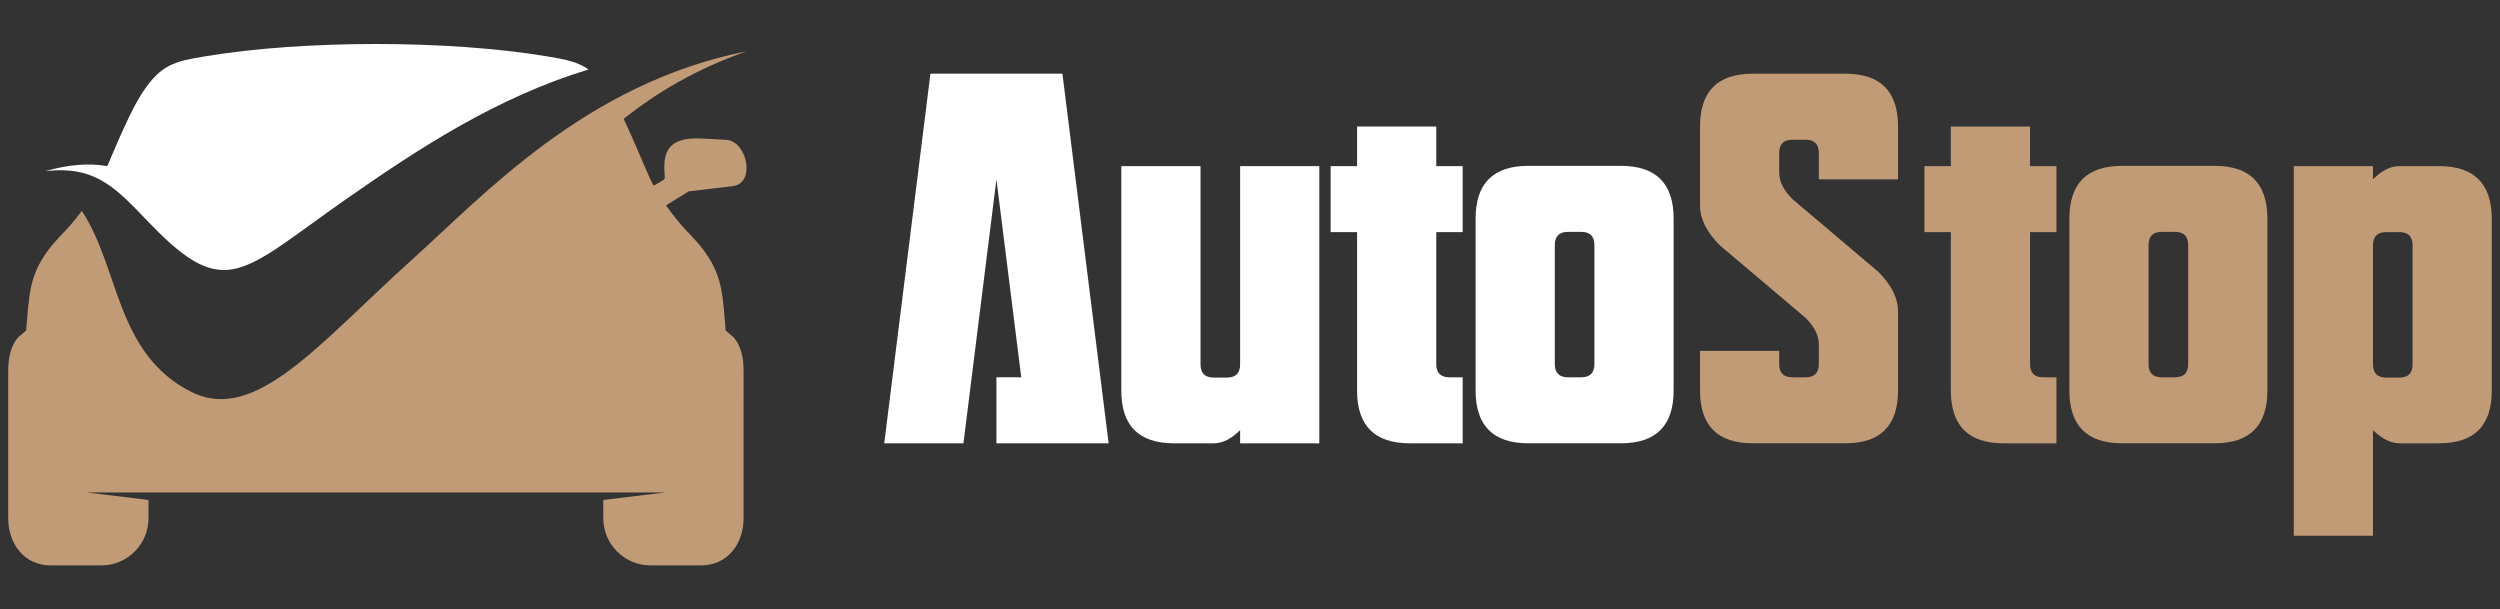
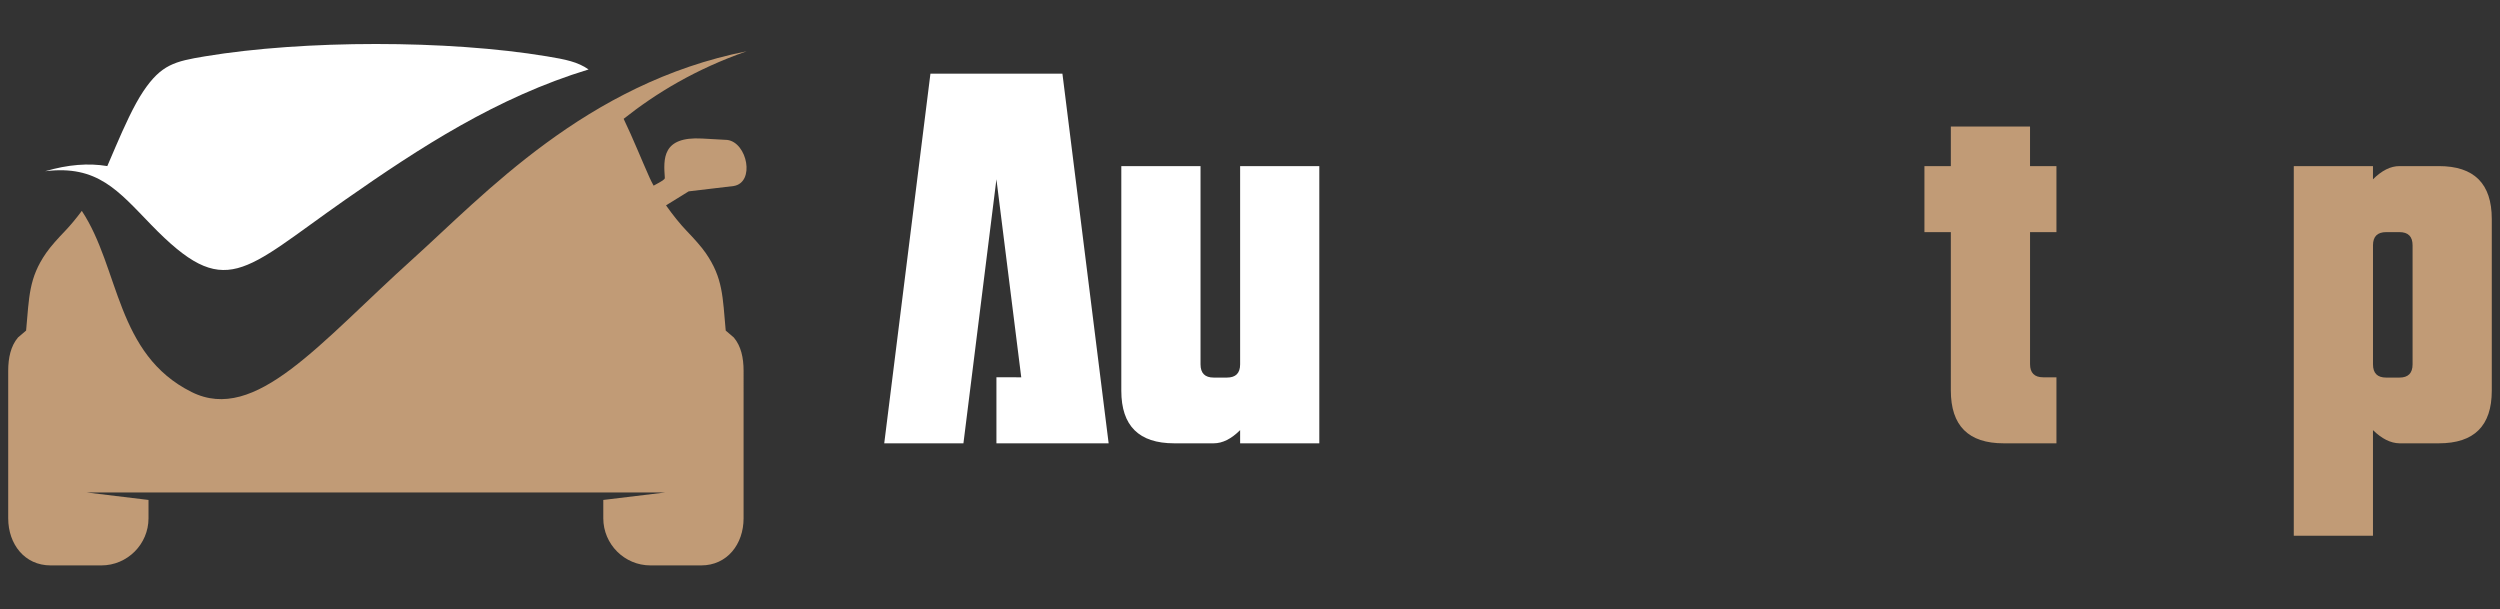
<svg xmlns="http://www.w3.org/2000/svg" version="1.1" id="Calque_1" x="0px" y="0px" width="180.5px" height="44px" viewBox="0 0 180.5 44" enable-background="new 0 0 180.5 44" xml:space="preserve">
  <rect x="0" y="0" width="180.5" height="44" fill="#333333" stroke="none" />
  <g>
    <g>
      <path fill-rule="evenodd" clip-rule="evenodd" fill="#C19B76" d="M5.907,15.225c-0.404,0.544-0.821,1.046-1.185,1.426    c-0.547,0.571-1.059,1.132-1.394,1.618c-1.253,1.813-1.218,3.155-1.443,5.598L1.3,24.365c-0.523,0.617-0.707,1.469-0.707,2.404    v10.652c0,1.87,1.189,3.401,3.059,3.401h3.671c1.87,0,3.4-1.53,3.4-3.401v-1.325l-4.479-0.541h4.479h0.45h0.455h0.461h0.467h0.079    h29.012h1.911h4.479l-4.479,0.541v1.325c0,1.871,1.53,3.401,3.4,3.401h3.671c1.87,0,3.058-1.531,3.058-3.401V26.77    c0-0.936-0.184-1.787-0.707-2.404l-0.583-0.498c-0.225-2.443-0.19-3.785-1.443-5.598c-0.335-0.485-0.847-1.046-1.394-1.618    c-0.443-0.462-0.964-1.106-1.444-1.784l-0.027-0.043l1.634-1.009l3.248-0.385c1.561-0.258,0.987-3.131-0.457-3.328l-1.821-0.101    C47.776,9.84,47.908,11.489,48,12.848c0.007,0.106-0.194,0.226-0.808,0.556l-0.001,0.001c-0.115-0.209-0.217-0.41-0.301-0.6    c-0.55-1.225-1.189-2.823-1.863-4.226c2.355-1.862,5.194-3.588,8.879-4.876C42.32,6.003,34.958,14.057,29.786,18.713    c-6.728,6.057-11.33,11.888-15.944,9.595C8.354,25.581,8.65,19.38,5.907,15.225z" />
      <path fill-rule="evenodd" clip-rule="evenodd" fill="#FFFFFF" d="M14.804,4.067c-2.187,0.363-3.161,0.594-4.458,2.526    c-0.693,1.035-1.38,2.564-2.008,4.021l0,0.001c-0.204,0.472-0.4,0.938-0.59,1.376c-1.363-0.226-2.826-0.114-4.492,0.372l0,0    c3.782-0.467,5.269,1.403,7.658,3.866c5.392,5.559,6.569,3.396,14.017-1.81c5.397-3.772,10.953-7.391,17.565-9.405    c-0.786-0.551-1.672-0.725-3.018-0.948C32.323,2.88,21.958,2.88,14.804,4.067z" />
    </g>
    <g>
      <path fill="#FFFFFF" d="M73.734,27.241l-1.792-14.296L69.56,32.007h-5.718l3.335-26.686h9.53l3.337,26.686h-8.102v-4.766H73.734z" />
      <path fill="#FFFFFF" d="M89.537,11.993h5.717v20.014h-5.717v-0.952c-0.637,0.634-1.271,0.952-1.907,0.952h-2.858    c-2.543,0-3.813-1.265-3.813-3.793V11.993h5.719v14.314c0,0.636,0.316,0.954,0.952,0.954h0.953c0.636,0,0.954-0.318,0.954-0.954    V11.993z" />
-       <path fill="#FFFFFF" d="M105.605,11.993v4.766h-1.907v9.53c0,0.635,0.318,0.952,0.953,0.952h0.954v4.766h-3.813    c-2.541,0-3.811-1.271-3.811-3.813V16.759h-1.907v-4.766h1.907V9.134h5.717v2.859H105.605z" />
-       <path fill="#FFFFFF" d="M110.351,11.974h6.672c2.542,0,3.813,1.271,3.813,3.812v12.407c0,2.543-1.271,3.813-3.813,3.813h-6.672    c-2.541,0-3.812-1.271-3.812-3.813V15.786C106.539,13.245,107.81,11.974,110.351,11.974z M112.257,17.692v8.597    c0,0.635,0.318,0.952,0.954,0.952h0.952c0.637,0,0.952-0.317,0.952-0.952v-8.597c0-0.635-0.315-0.952-0.952-0.952h-0.952    C112.575,16.74,112.257,17.057,112.257,17.692z" />
-       <path fill="#C19B76" d="M137.038,28.193c0,2.543-1.271,3.813-3.813,3.813h-6.672c-2.541,0-3.811-1.271-3.811-3.813v-2.858h5.717    v0.954c0,0.635,0.318,0.952,0.955,0.952h0.952c0.636,0,0.952-0.317,0.952-0.952v-1.431c0-0.634-0.316-1.27-0.952-1.906    l-6.196-5.24c-0.952-0.953-1.428-1.907-1.428-2.86V9.134c0-2.542,1.27-3.813,3.811-3.813h6.672c2.543,0,3.813,1.271,3.813,3.813    v3.812h-5.72V11.04c0-0.635-0.316-0.953-0.952-0.953h-0.952c-0.637,0-0.955,0.318-0.955,0.953v1.429    c0,0.635,0.318,1.271,0.955,1.907l6.193,5.241c0.954,0.954,1.431,1.907,1.431,2.859V28.193z" />
      <path fill="#C19B76" d="M148.475,11.993v4.766h-1.906v9.53c0,0.635,0.318,0.952,0.952,0.952h0.954v4.766h-3.813    c-2.541,0-3.812-1.271-3.812-3.813V16.759h-1.906v-4.766h1.906V9.134h5.718v2.859H148.475z" />
-       <path fill="#C19B76" d="M153.22,11.974h6.672c2.543,0,3.813,1.271,3.813,3.812v12.407c0,2.543-1.271,3.813-3.813,3.813h-6.672    c-2.54,0-3.811-1.271-3.811-3.813V15.786C149.409,13.245,150.68,11.974,153.22,11.974z M155.127,17.692v8.597    c0,0.635,0.317,0.952,0.954,0.952h0.952c0.636,0,0.952-0.317,0.952-0.952v-8.597c0-0.635-0.316-0.952-0.952-0.952h-0.952    C155.444,16.74,155.127,17.057,155.127,17.692z" />
      <path fill="#C19B76" d="M165.611,11.993h5.718v0.952c0.636-0.635,1.271-0.952,1.906-0.952h2.858c2.543,0,3.813,1.271,3.813,3.812    v12.409c0,2.528-1.271,3.793-3.813,3.793h-2.858c-0.636-0.012-1.271-0.33-1.906-0.952v7.624h-5.718V11.993z M174.188,26.308    v-8.596c0-0.636-0.315-0.953-0.952-0.953h-0.952c-0.636,0-0.954,0.317-0.954,0.953v8.596c0,0.636,0.318,0.954,0.954,0.954h0.952    C173.872,27.262,174.188,26.943,174.188,26.308z" />
    </g>
  </g>
</svg>